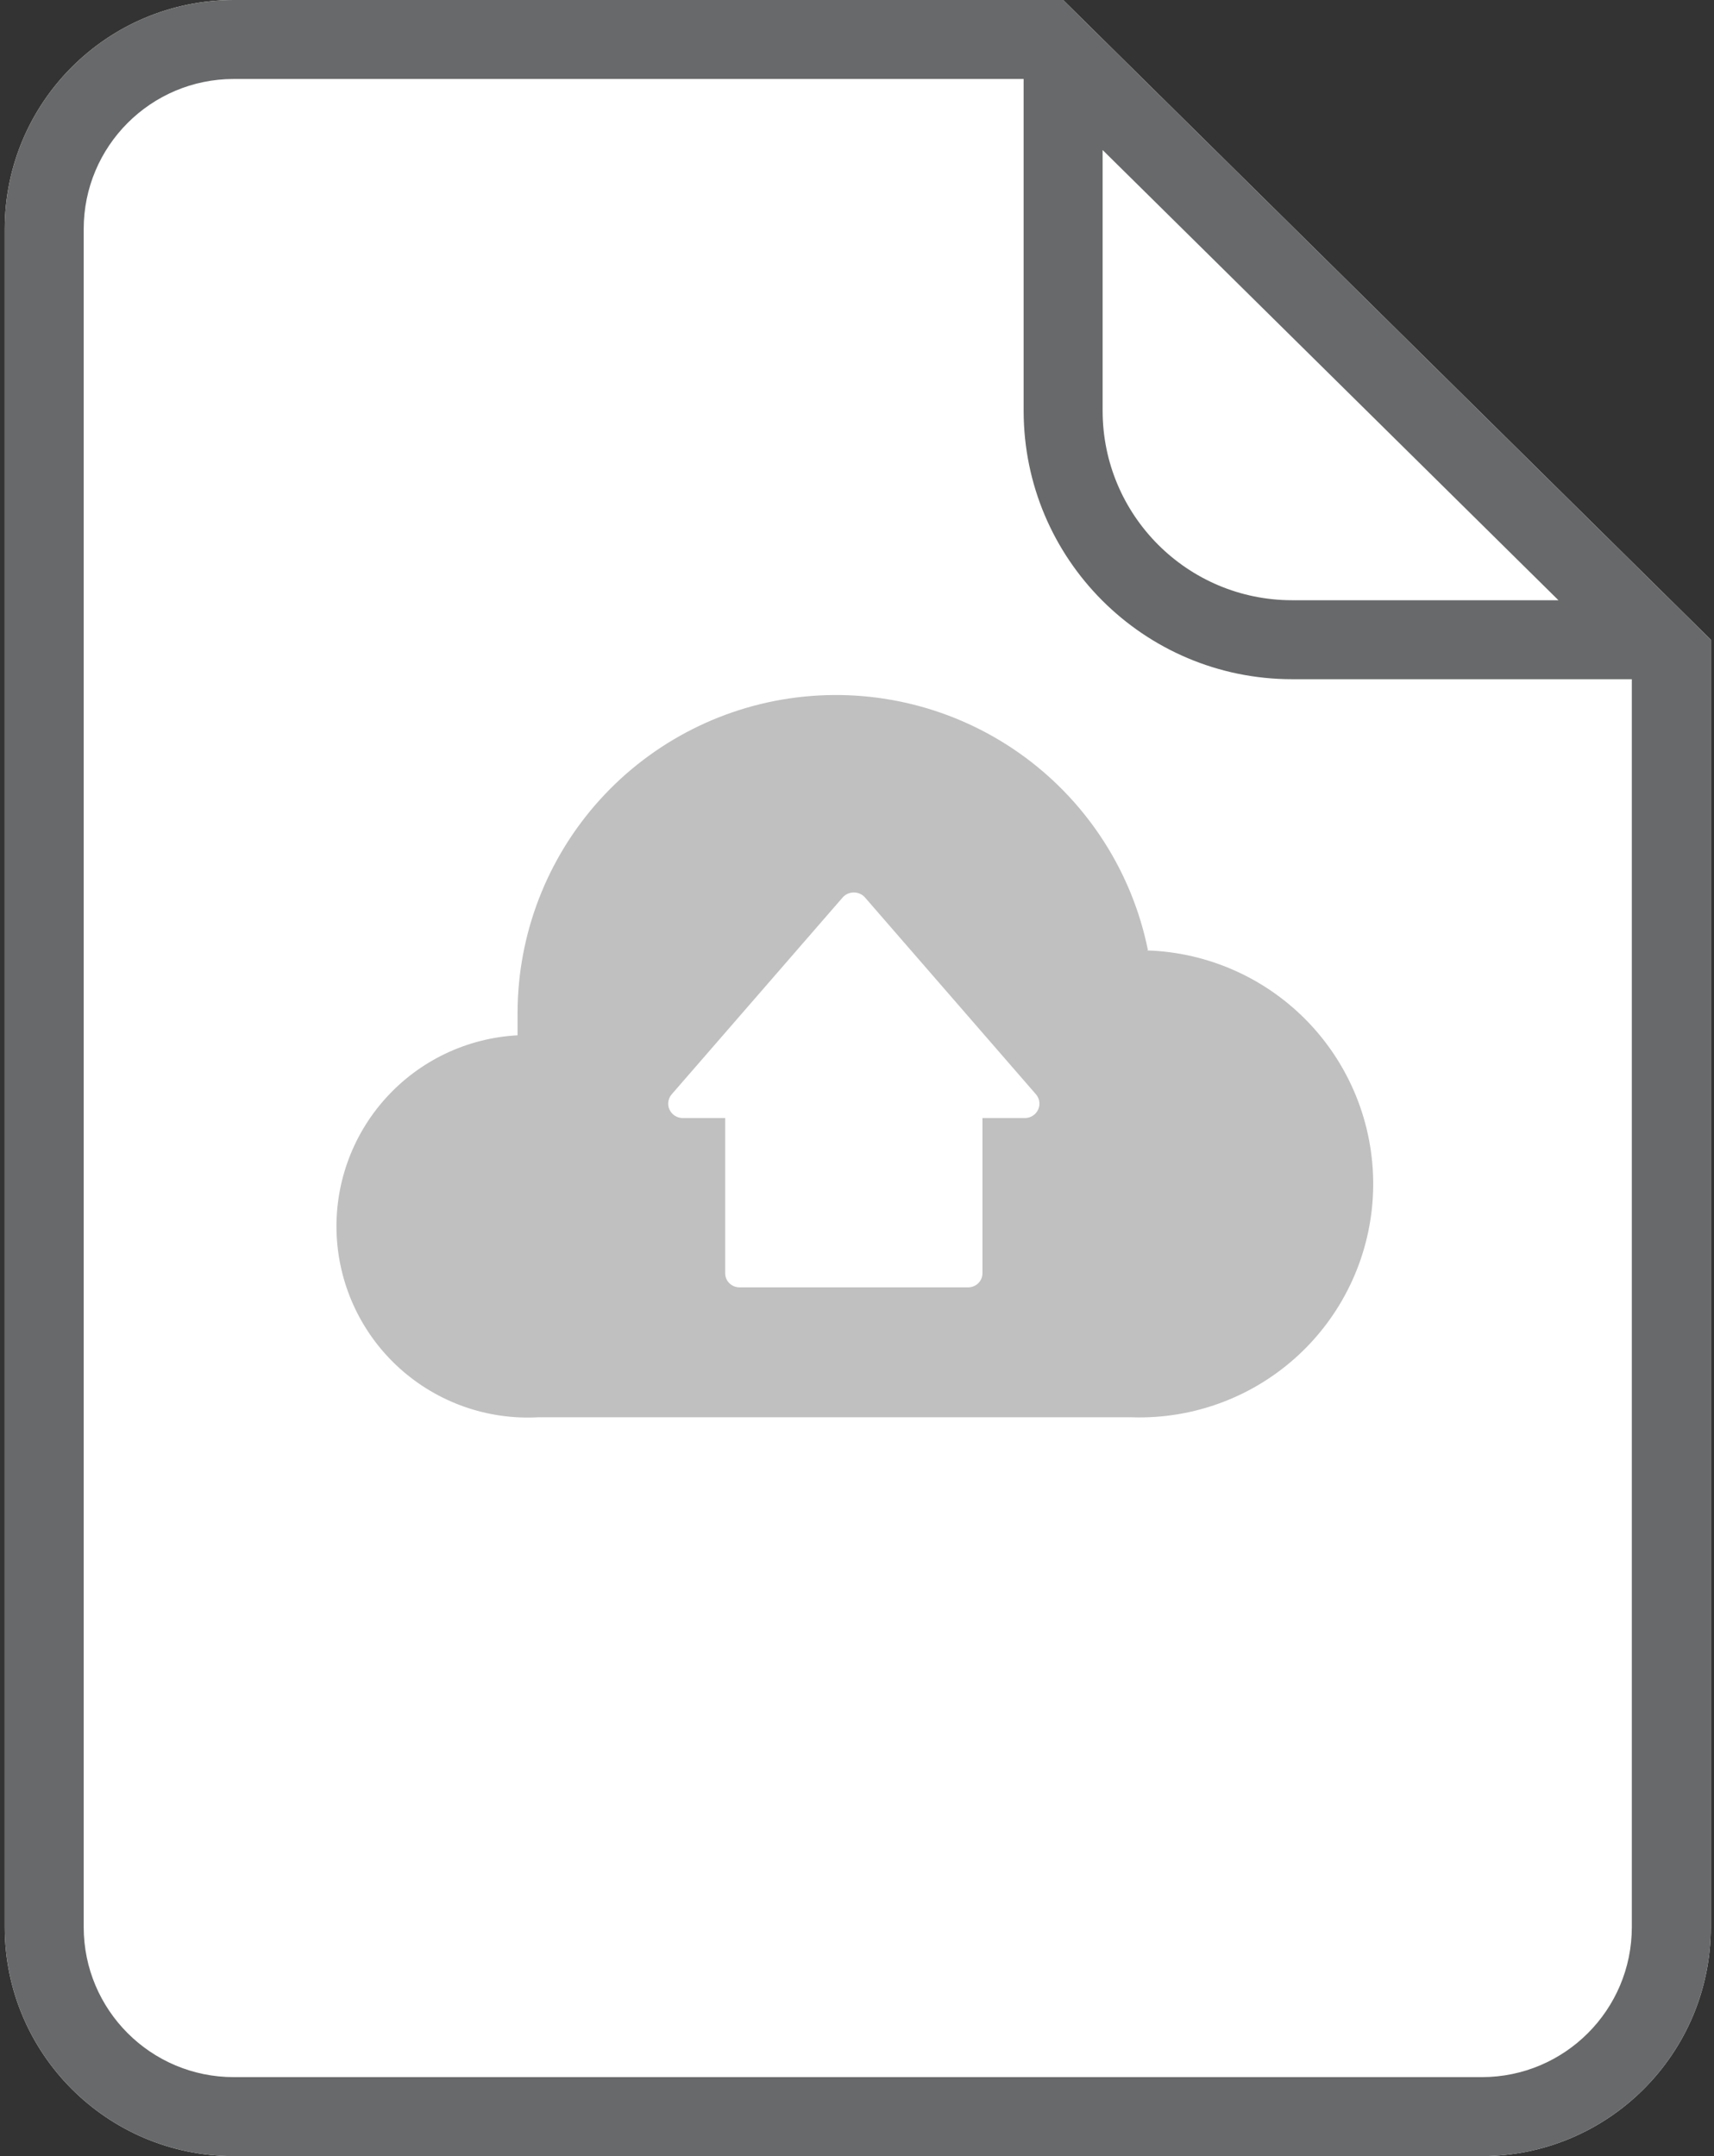
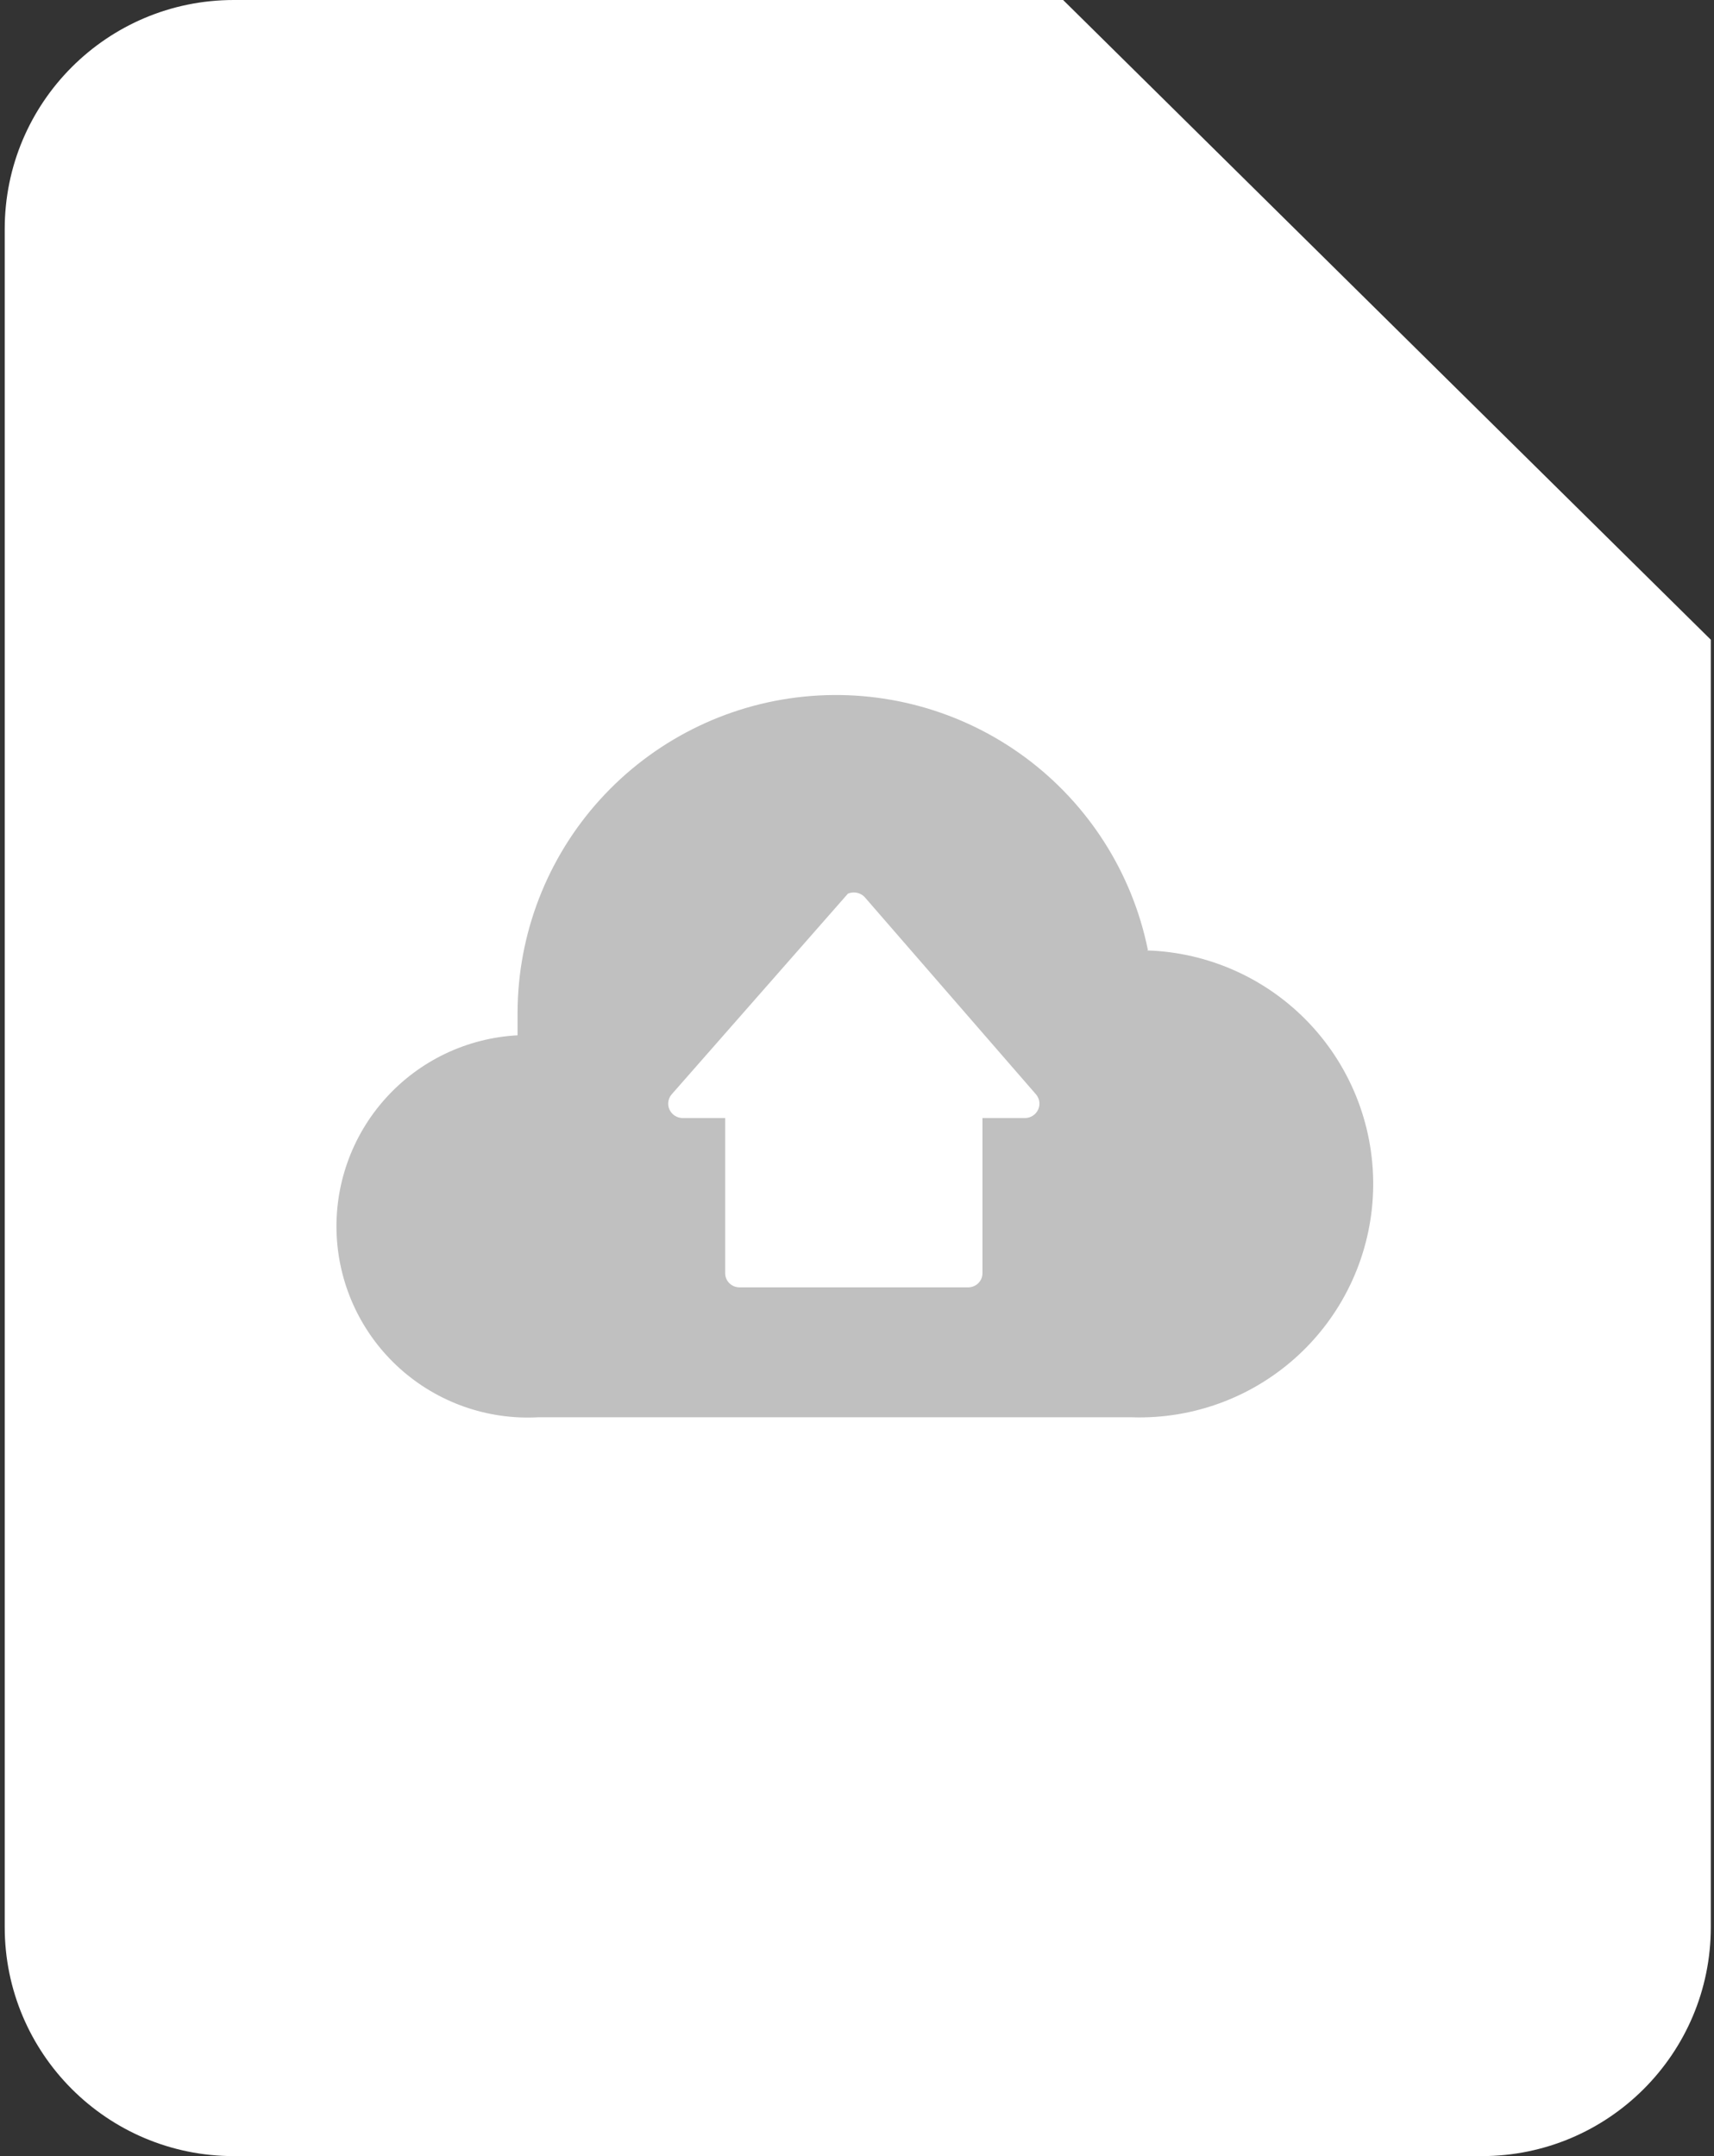
<svg xmlns="http://www.w3.org/2000/svg" width="217" height="273" viewBox="0 0 217 273" fill="none">
  <rect x="0" y="0" width="217" height="273" fill="#333333" stroke="none" />
  <path d="M187.597 273H29.597C13.581 273 0.597 260.016 0.597 244V29C0.597 12.984 13.581 0 29.597 0H134.597L216.597 81V244C216.597 260.016 203.614 273 187.597 273Z" fill="white" />
-   <path fill-rule="evenodd" clip-rule="evenodd" d="M139.597 18.995V52C139.597 65.255 150.343 76 163.597 76H197.306L139.597 18.995ZM134.597 0L216.597 81V244C216.597 260.016 203.614 273 187.597 273H29.597C13.581 273 0.597 260.016 0.597 244V29C0.597 12.984 13.581 0 29.597 0H134.597ZM129.597 10H29.597C19.104 10 10.597 18.507 10.597 29V244C10.597 254.493 19.104 263 29.597 263H187.597C198.091 263 206.597 254.493 206.597 244V86H163.597C144.82 86 129.597 70.778 129.597 52V10Z" fill="#68696A" />
  <path d="M145.329 120.285C143.342 110.499 137.793 101.798 129.757 95.87C121.721 89.942 111.77 87.209 101.833 88.199C91.896 89.189 82.681 93.834 75.973 101.231C69.265 108.629 65.542 118.253 65.525 128.239C65.525 129.152 65.525 130.066 65.525 131.087C59.111 131.429 53.096 134.306 48.803 139.083C44.51 143.86 42.29 150.146 42.632 156.56C42.974 162.974 45.85 168.988 50.627 173.282C55.404 177.575 61.691 179.795 68.105 179.453H143.341C151.18 179.703 158.797 176.827 164.516 171.461C170.236 166.094 173.589 158.676 173.839 150.837C174.088 142.998 171.213 135.38 165.846 129.661C160.48 123.942 153.061 120.589 145.222 120.339L145.329 120.285Z" fill="#C0C0C0" />
-   <path d="M131.188 138.598L109.473 113.59C109.297 113.404 109.084 113.256 108.847 113.154C108.611 113.053 108.355 113 108.097 113C107.839 113 107.584 113.053 107.348 113.154C107.111 113.256 106.898 113.404 106.722 113.59L85.007 138.598C84.791 138.862 84.654 139.18 84.612 139.516C84.569 139.852 84.622 140.194 84.765 140.502C84.908 140.81 85.135 141.072 85.421 141.26C85.706 141.447 86.039 141.553 86.382 141.564H91.811V161.214C91.811 161.687 92.001 162.142 92.341 162.477C92.68 162.812 93.141 163 93.621 163H122.574C123.054 163 123.515 162.812 123.854 162.477C124.193 162.142 124.384 161.687 124.384 161.214V141.564H129.813C130.156 141.553 130.489 141.447 130.774 141.26C131.06 141.072 131.287 140.81 131.43 140.502C131.573 140.194 131.626 139.852 131.583 139.516C131.54 139.18 131.404 138.862 131.188 138.598Z" fill="white" />
+   <path d="M131.188 138.598L109.473 113.59C109.297 113.404 109.084 113.256 108.847 113.154C108.611 113.053 108.355 113 108.097 113C107.839 113 107.584 113.053 107.348 113.154L85.007 138.598C84.791 138.862 84.654 139.18 84.612 139.516C84.569 139.852 84.622 140.194 84.765 140.502C84.908 140.81 85.135 141.072 85.421 141.26C85.706 141.447 86.039 141.553 86.382 141.564H91.811V161.214C91.811 161.687 92.001 162.142 92.341 162.477C92.68 162.812 93.141 163 93.621 163H122.574C123.054 163 123.515 162.812 123.854 162.477C124.193 162.142 124.384 161.687 124.384 161.214V141.564H129.813C130.156 141.553 130.489 141.447 130.774 141.26C131.06 141.072 131.287 140.81 131.43 140.502C131.573 140.194 131.626 139.852 131.583 139.516C131.54 139.18 131.404 138.862 131.188 138.598Z" fill="white" />
</svg>